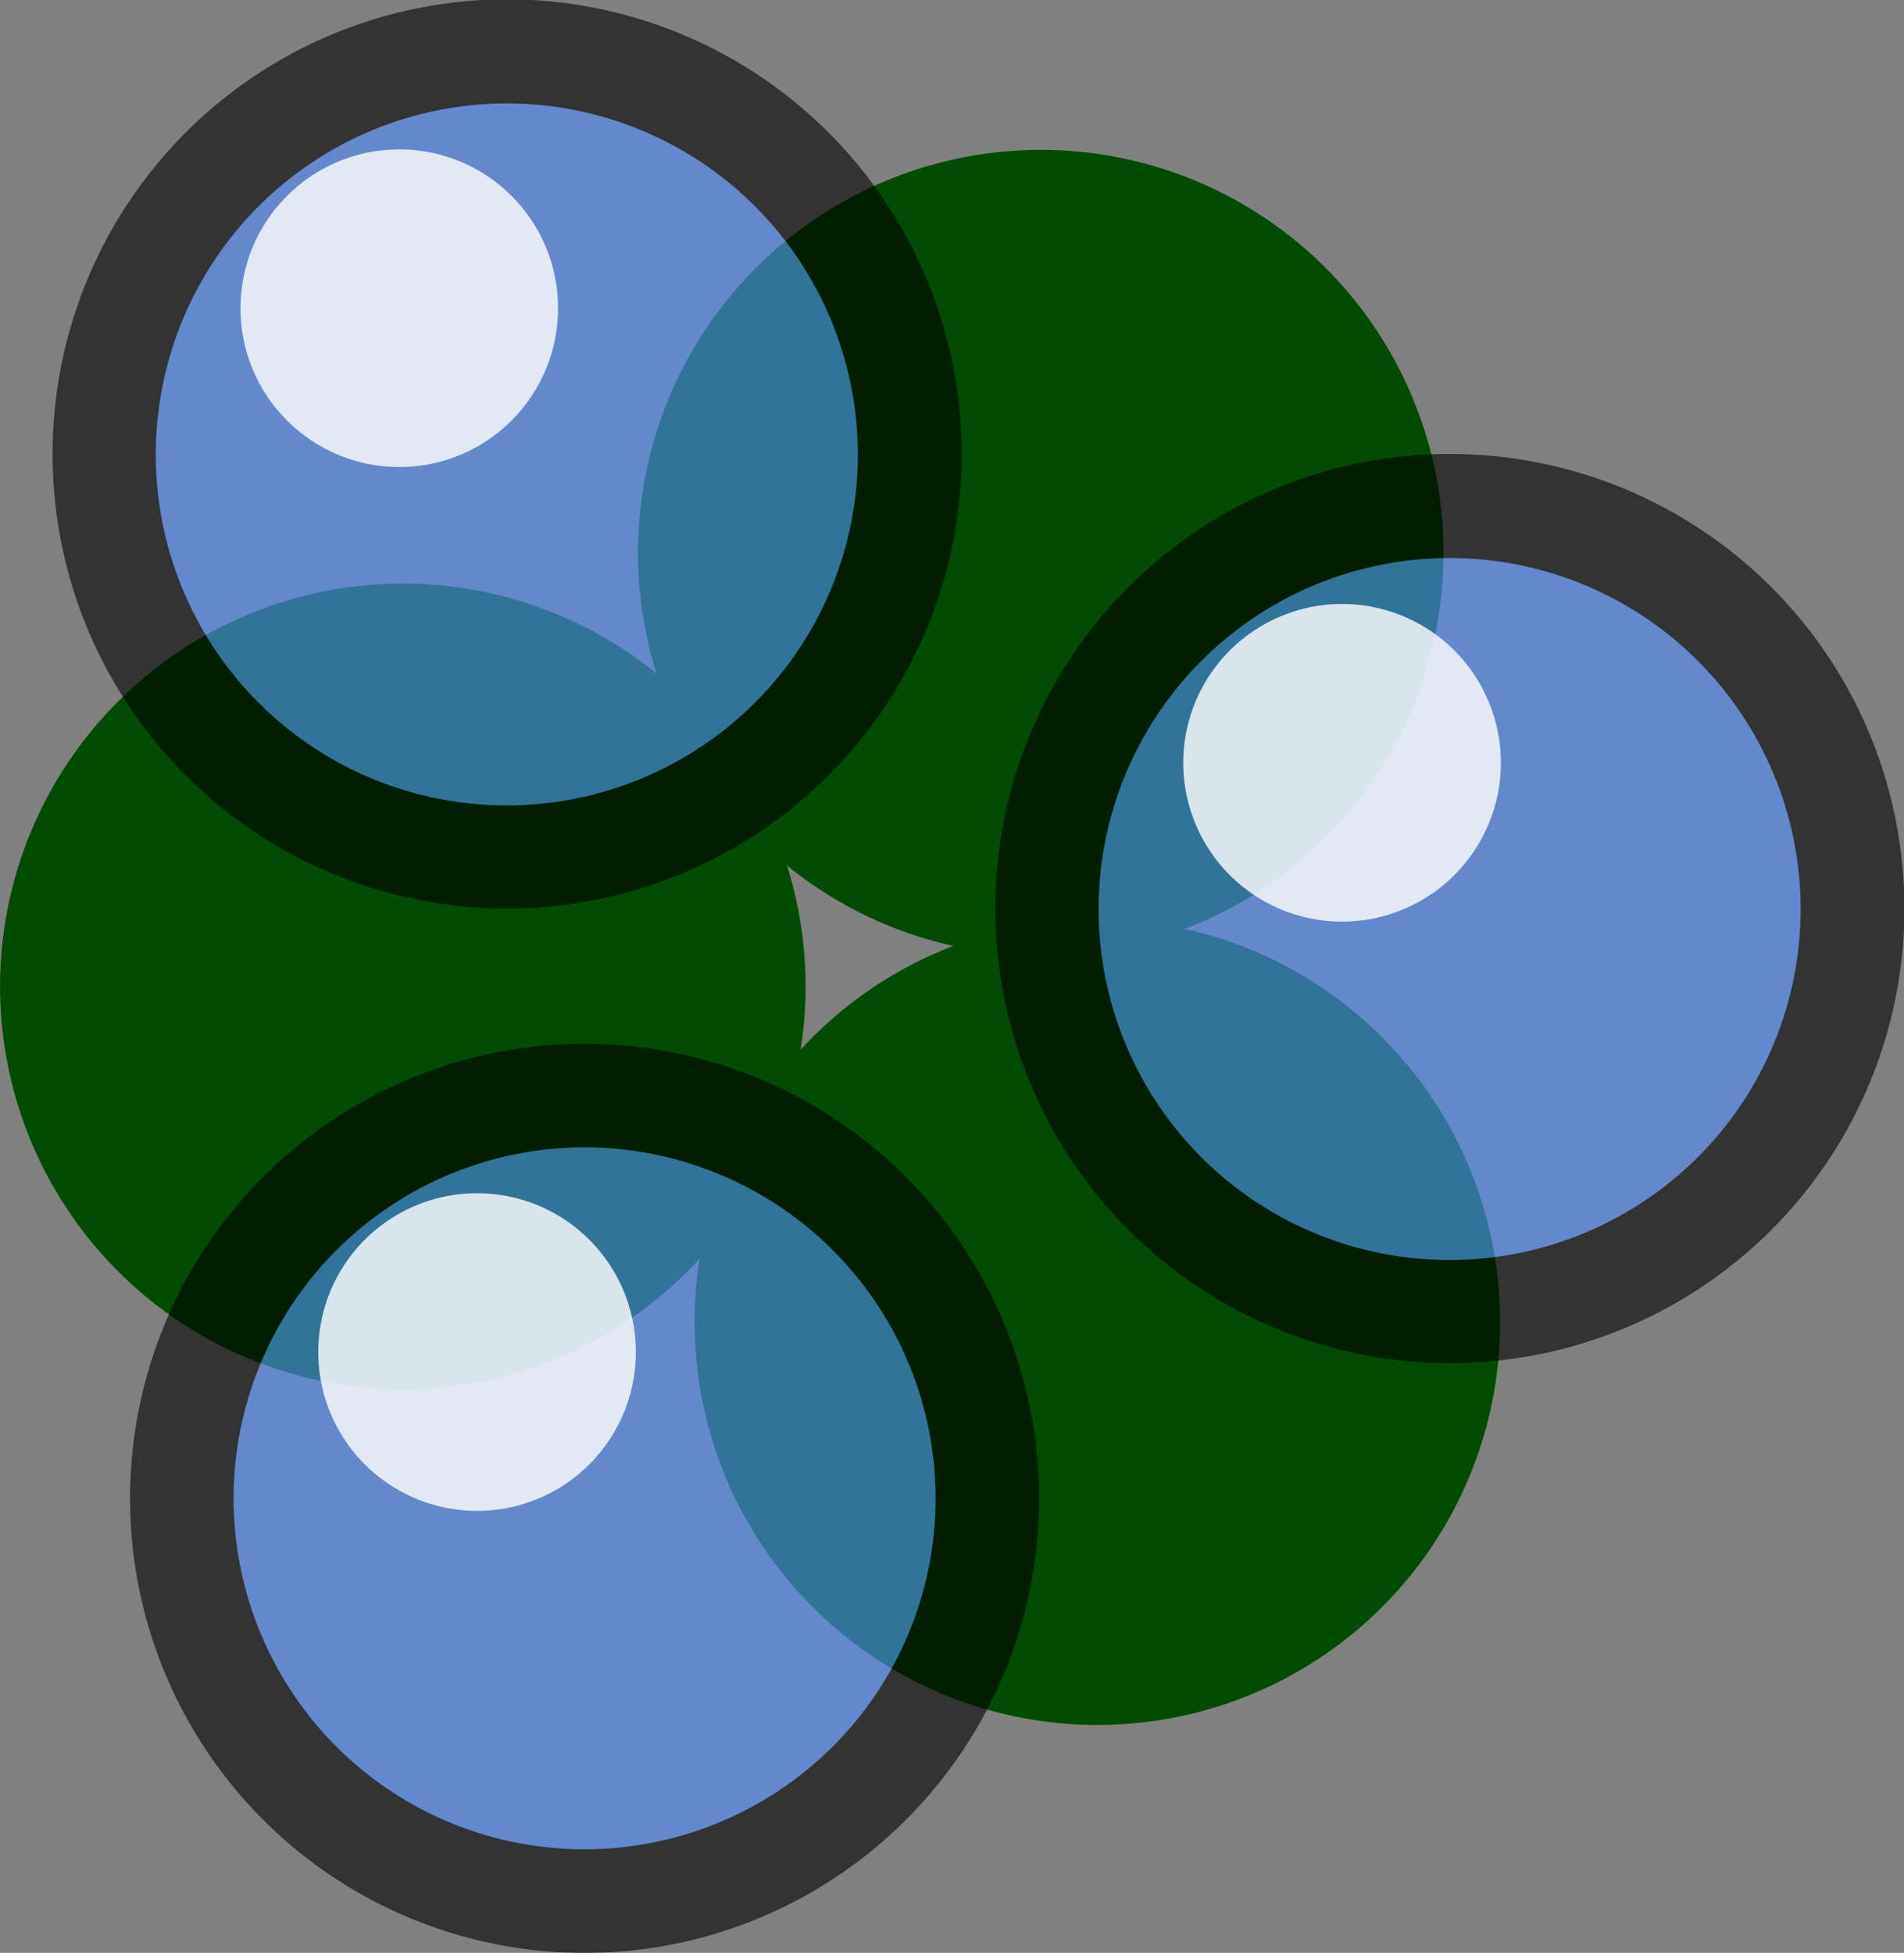
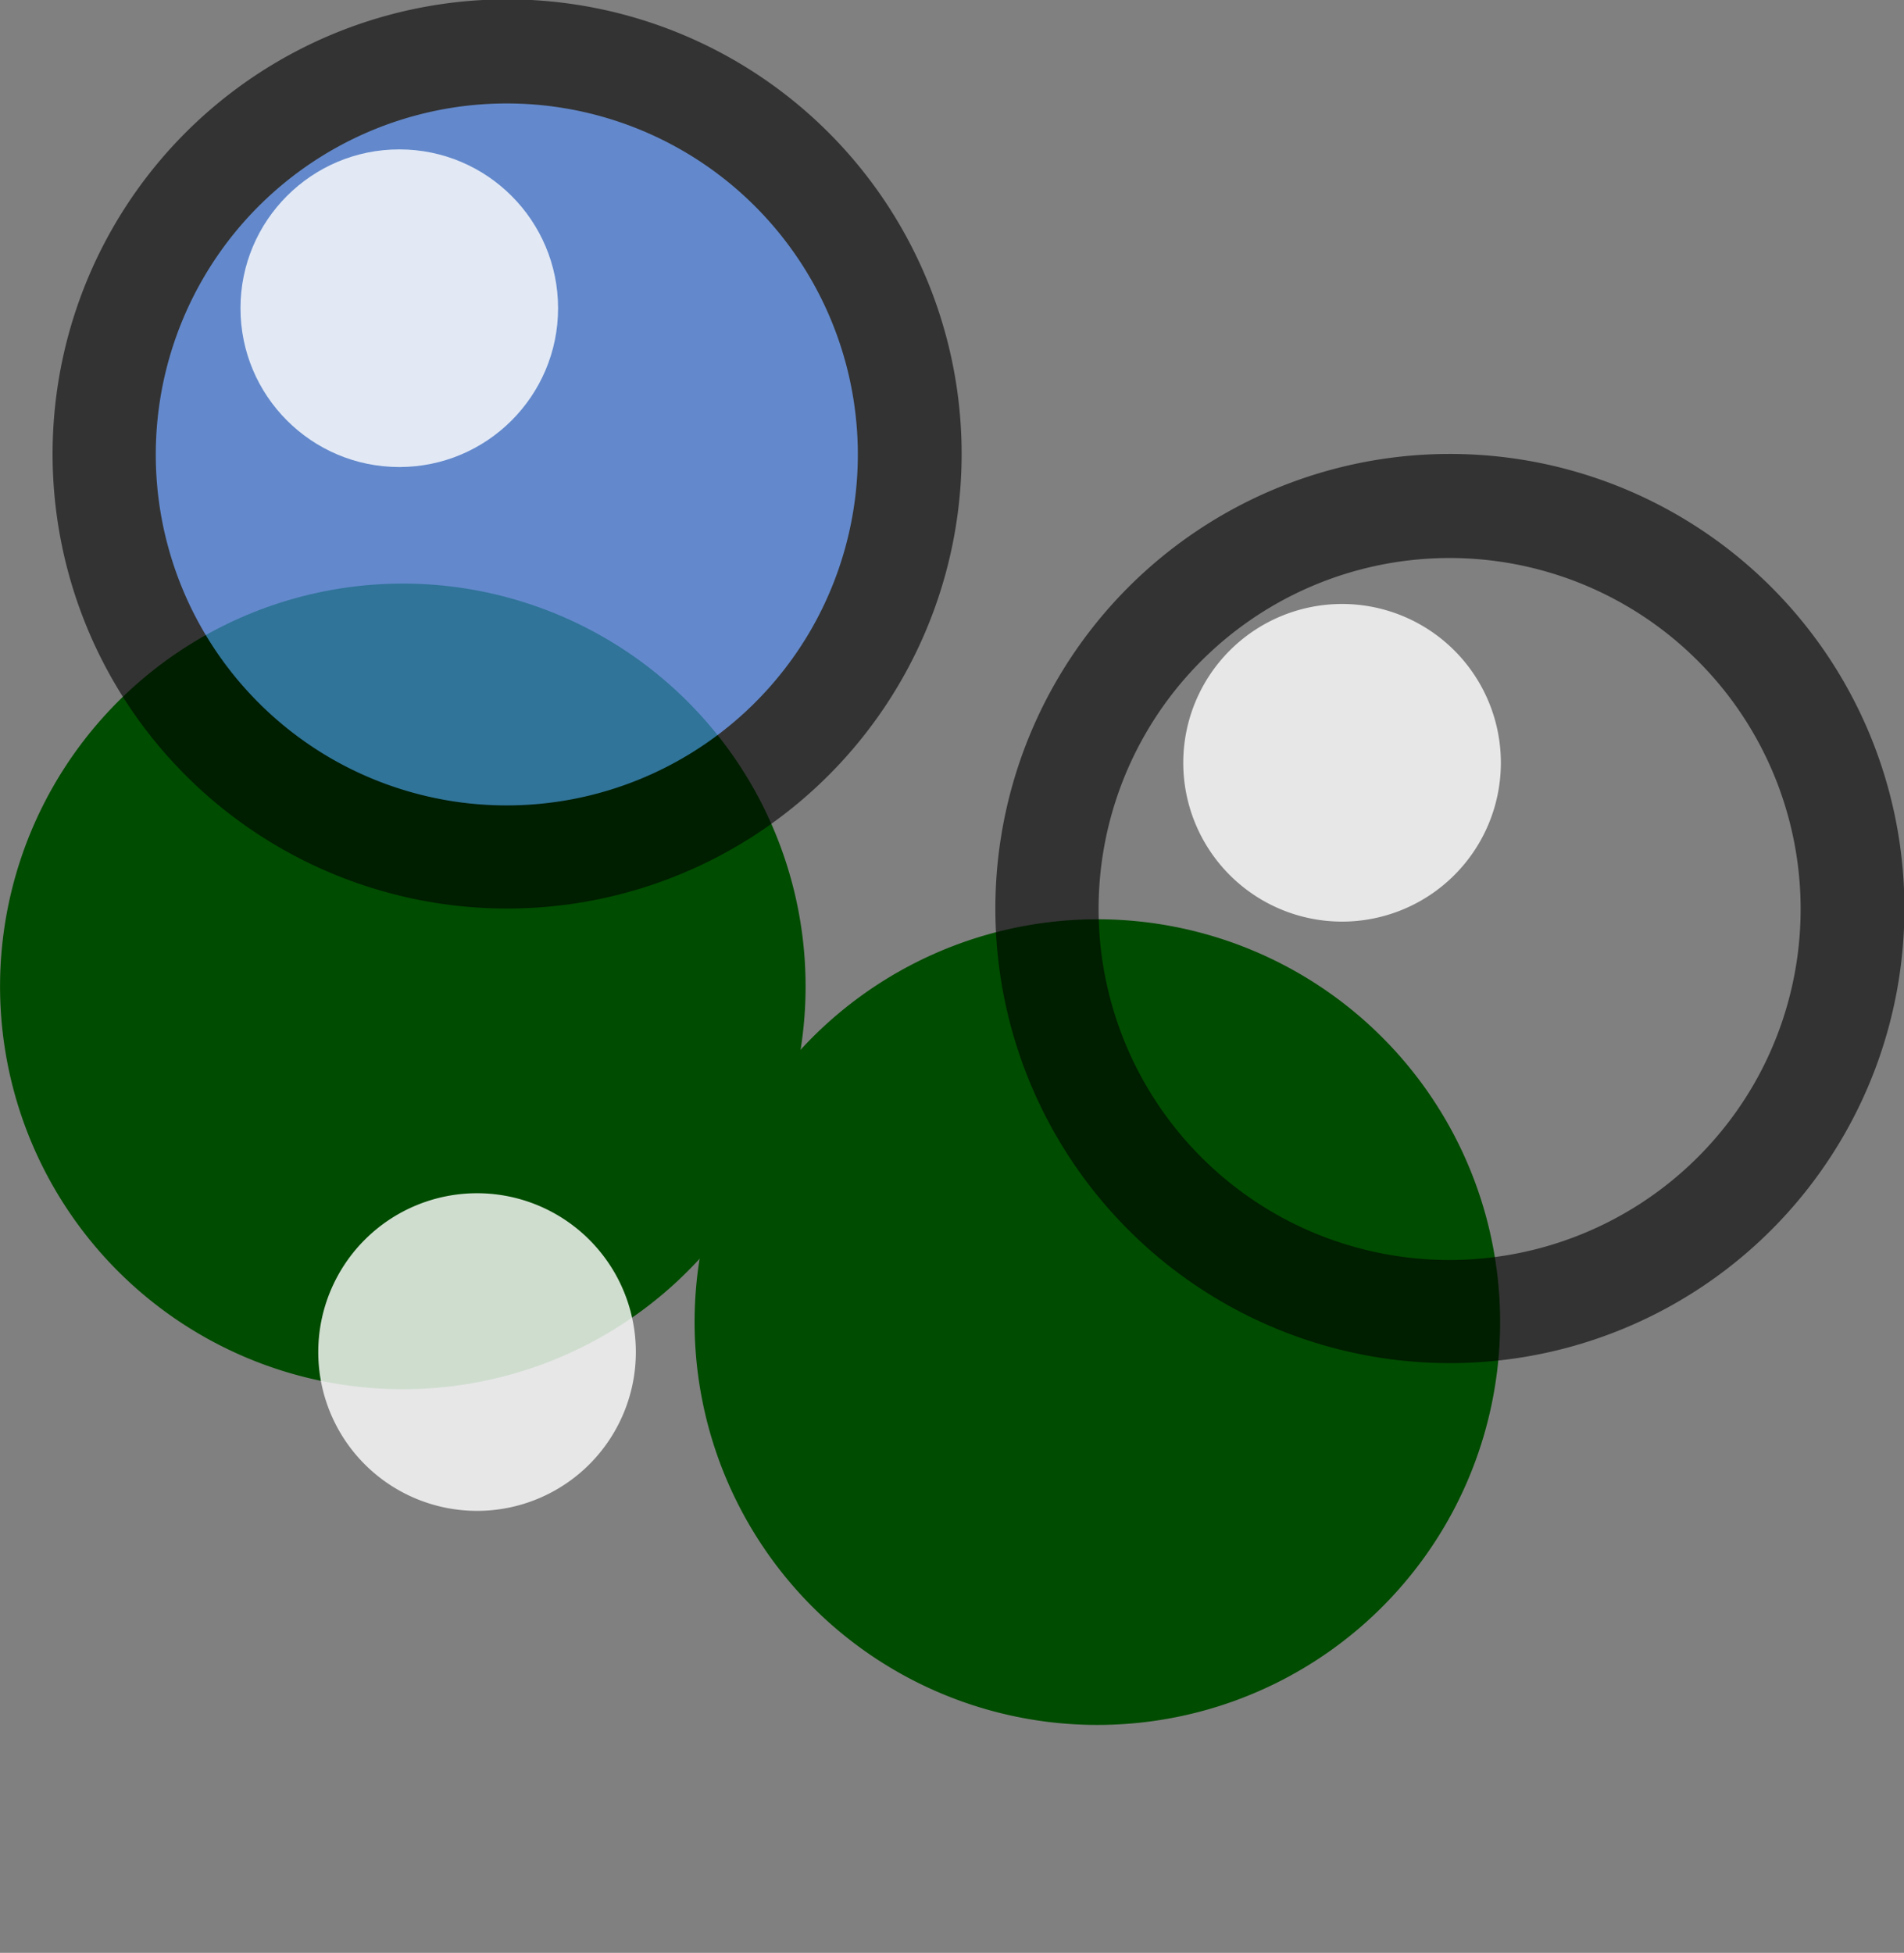
<svg xmlns="http://www.w3.org/2000/svg" viewBox="0 0 87.709 89.947">
  <rect x="0" y="0" width="87.709" height="89.947" fill="#808080" stroke="none" />
  <defs>
    <style>.cls-1{fill:#004c00;}.cls-2{opacity:0.6;}.cls-3{fill:#508fff;isolation:isolate;}.cls-4{fill:#fff;opacity:0.81;}</style>
  </defs>
  <g id="レイヤー_2" data-name="レイヤー 2">
    <g id="編集モード">
      <path class="cls-1" d="M34.637,54.691a18.554,18.554,0,1,1-6.823-25.337A18.557,18.557,0,0,1,34.637,54.691Z" />
      <path class="cls-1" d="M66.631,70.152a18.554,18.554,0,1,1-6.823-25.336A18.557,18.557,0,0,1,66.631,70.152Z" />
-       <path class="cls-1" d="M64.024,34.715A18.554,18.554,0,1,1,57.202,9.378,18.557,18.557,0,0,1,64.024,34.715Z" />
      <g class="cls-2">
        <path class="cls-3" d="M39.425,30.191a18.553,18.553,0,1,1-6.823-25.338A18.553,18.553,0,0,1,39.425,30.191Z" />
        <path d="M5.2,10.487a20.938,20.938,0,0,0,36.291,20.894h0a20.938,20.938,0,1,0-36.291-20.894Zm10.078,24.461a16.17,16.17,0,1,1,22.082-5.945h0A16.191,16.191,0,0,1,15.278,34.948Z" />
      </g>
      <circle class="cls-4" cx="18.393" cy="14.196" r="7.315" />
      <g class="cls-2">
-         <path class="cls-3" d="M82.855,51.128a18.553,18.553,0,1,1-6.824-25.337A18.555,18.555,0,0,1,82.855,51.128Z" />
        <path d="M48.63,31.425a20.938,20.938,0,0,0,36.291,20.894h0a20.938,20.938,0,1,0-36.291-20.894Zm10.078,24.46a16.17,16.17,0,1,1,22.082-5.944h0A16.191,16.191,0,0,1,58.707,55.885Z" />
      </g>
      <path class="cls-4" d="M69.138,35.134a7.315,7.315,0,1,1-7.316-7.315A7.314,7.314,0,0,1,69.138,35.134Z" />
      <g class="cls-2">
-         <path class="cls-3" d="M43.008,78.27a18.554,18.554,0,1,1-6.823-25.337A18.552,18.552,0,0,1,43.008,78.27Z" />
-         <path d="M8.783,58.568a20.937,20.937,0,0,0,36.291,20.892h0a20.937,20.937,0,1,0-36.291-20.892Zm10.078,24.459a16.169,16.169,0,1,1,22.082-5.944h0A16.189,16.189,0,0,1,18.86,83.027Z" />
-       </g>
+         </g>
      <path class="cls-4" d="M29.291,62.276a7.315,7.315,0,1,1-7.315-7.316A7.315,7.315,0,0,1,29.291,62.276Z" />
    </g>
  </g>
</svg>